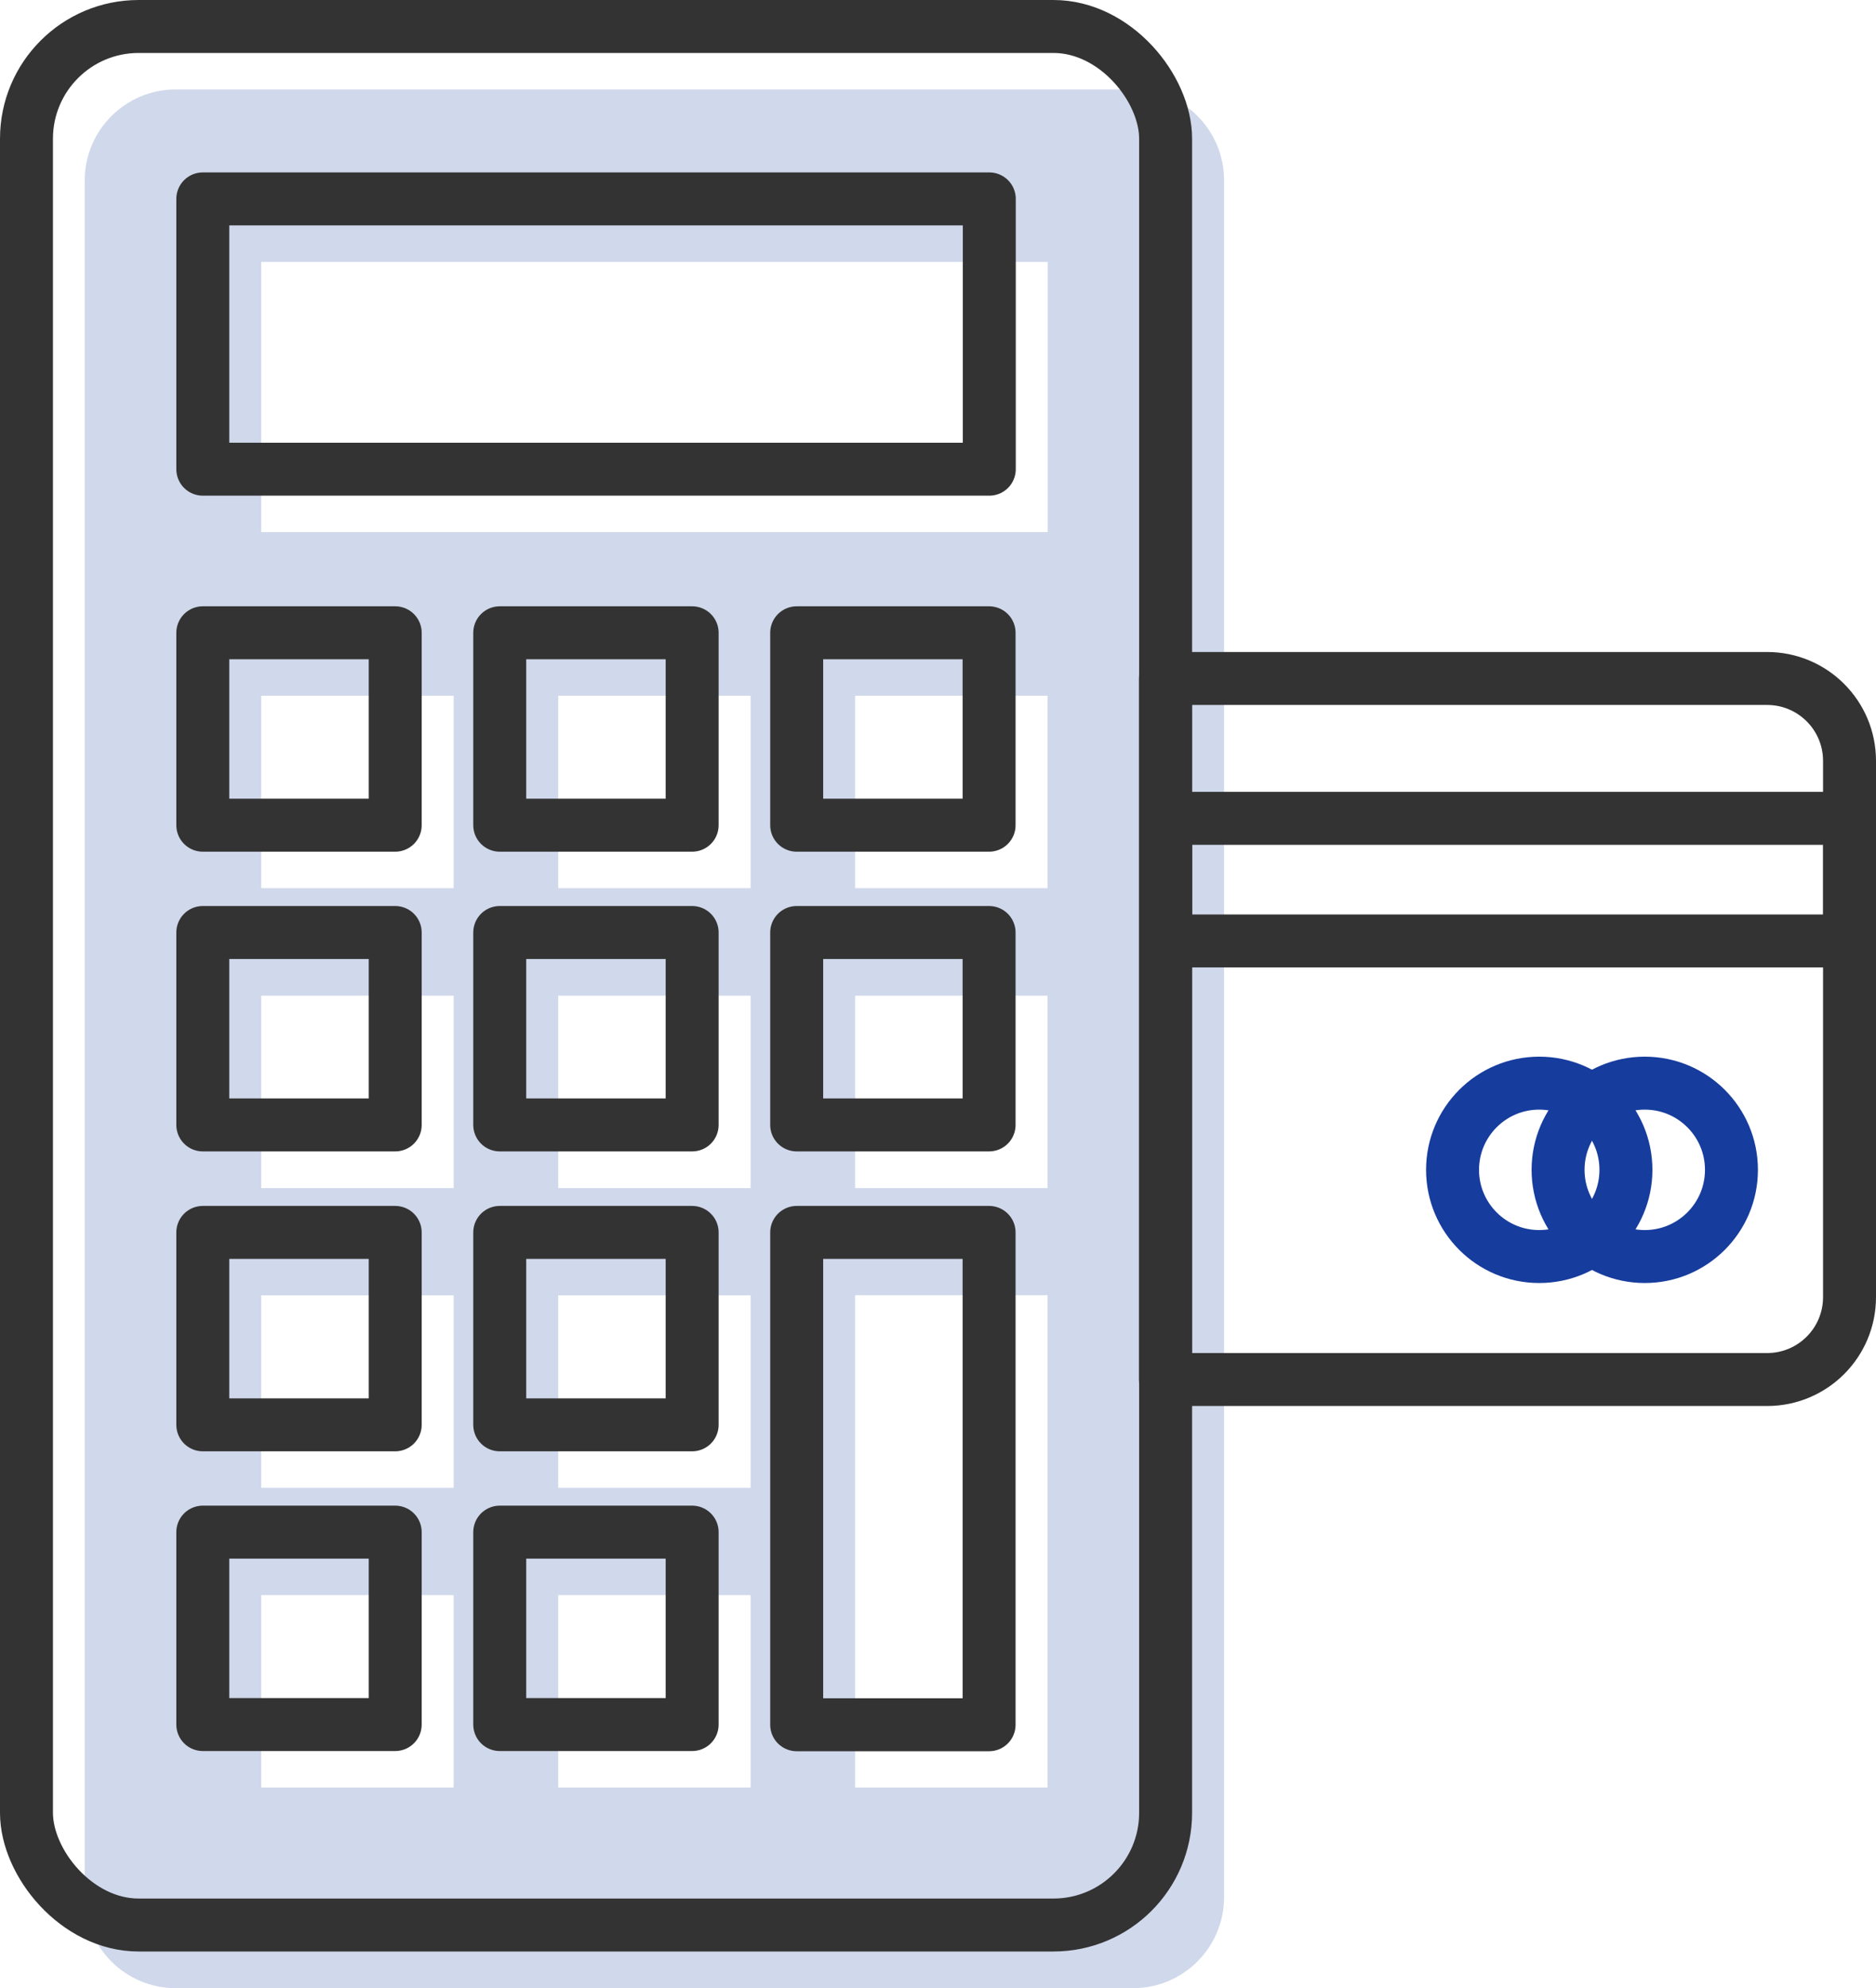
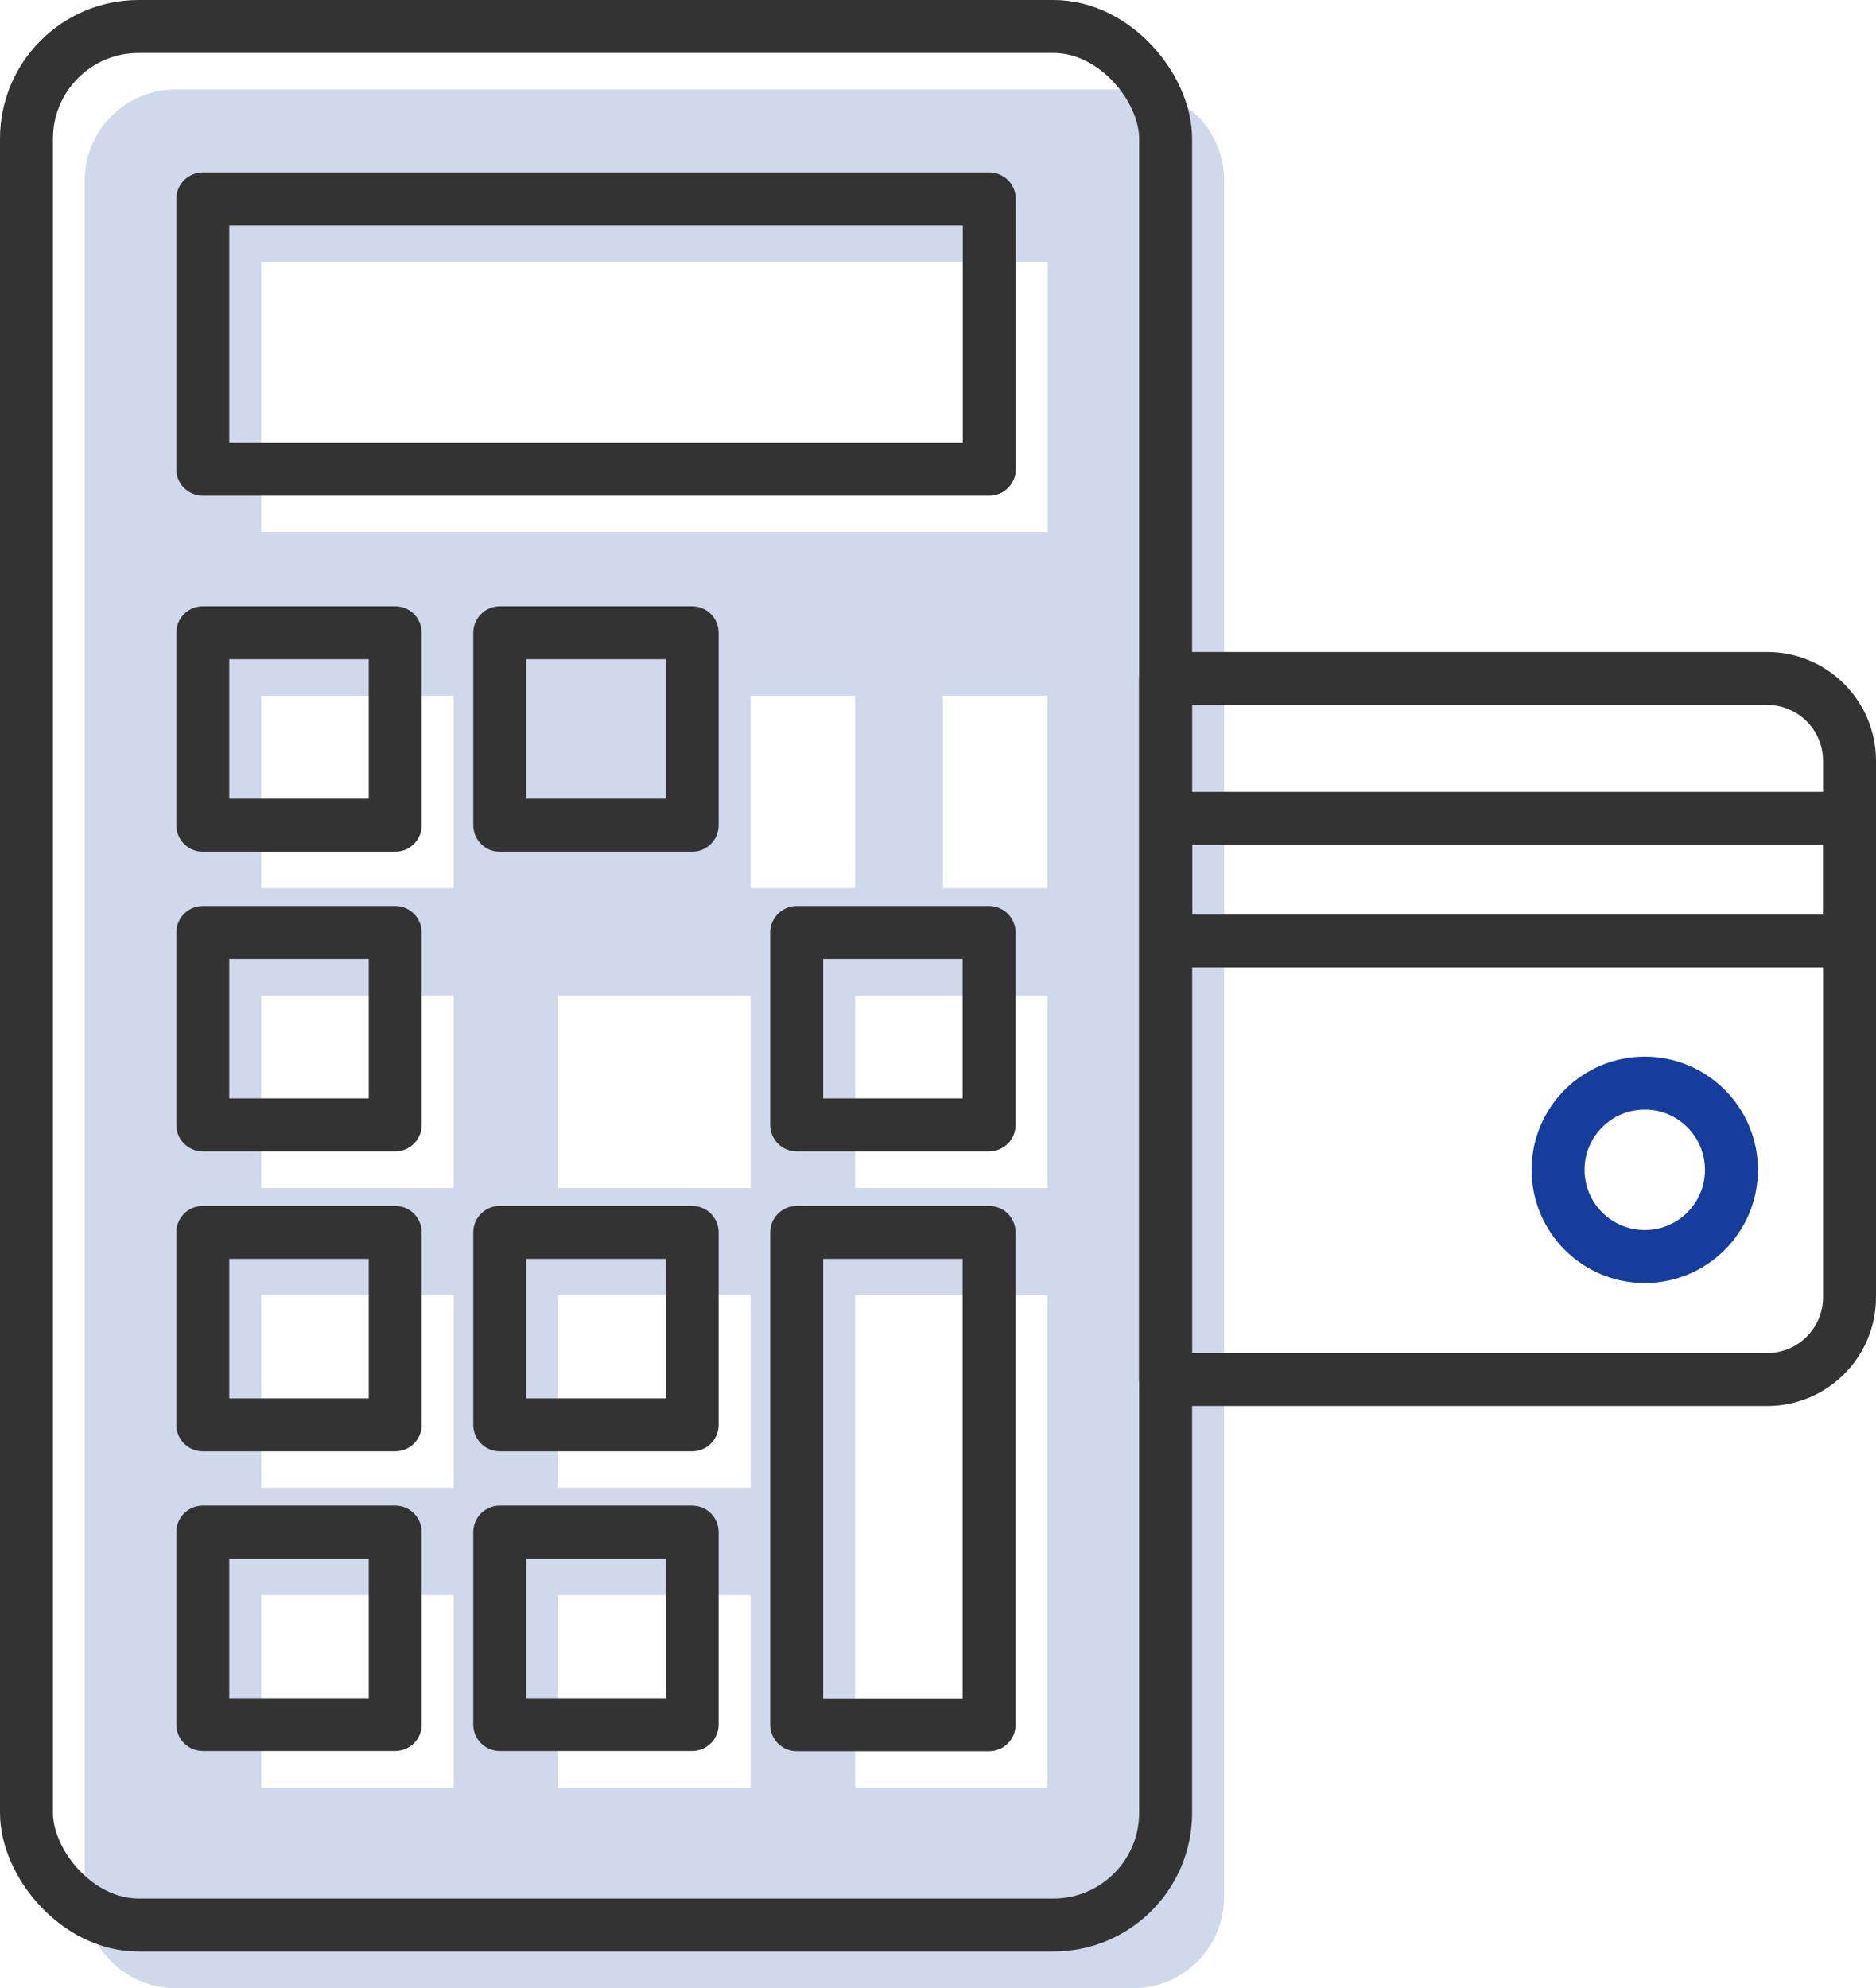
<svg xmlns="http://www.w3.org/2000/svg" id="_레이어_2" data-name="레이어 2" viewBox="0 0 95.65 101.35">
  <defs>
    <style>
      .cls-1 {
        stroke: #163c9d;
      }

      .cls-1, .cls-2 {
        fill: none;
        stroke-linecap: round;
        stroke-linejoin: round;
        stroke-width: 2.7px;
      }

      .cls-3 {
        fill: #163c9d;
        opacity: .2;
        stroke-width: 0px;
      }

      .cls-2 {
        stroke: #333;
      }
    </style>
  </defs>
  <g id="_레이어_1-2" data-name="레이어 1">
    <g>
-       <path class="cls-3" d="M57.77,4.56H8.96c-2.56,0-4.64,2.08-4.64,4.64v87.52c0,2.56,2.08,4.64,4.64,4.64h48.81c2.56,0,4.64-2.08,4.64-4.64V9.19c0-2.56-2.08-4.64-4.64-4.64ZM23.13,91.13h-9.81v-9.81h9.81v9.81ZM23.13,75.85h-9.81v-9.81h9.81v9.81ZM23.13,60.57h-9.81v-9.81h9.81v9.81ZM23.13,45.28h-9.81v-9.81h9.81v9.81ZM38.27,91.13h-9.81v-9.81h9.81v9.81ZM38.27,75.85h-9.81v-9.81h9.81v9.81ZM38.27,60.57h-9.81v-9.81h9.81v9.81ZM38.27,45.28h-9.81v-9.81h9.81v9.81ZM53.41,91.13h-9.81v-25.1h9.81v25.1ZM53.41,60.57h-9.81v-9.81h9.81v9.81ZM53.41,45.28h-9.81v-9.81h9.81v9.81ZM53.41,27.13H13.32v-13.78h40.1v13.78Z" />
+       <path class="cls-3" d="M57.77,4.56H8.96c-2.56,0-4.64,2.08-4.64,4.64v87.52c0,2.56,2.08,4.64,4.64,4.64h48.81c2.56,0,4.64-2.08,4.64-4.64V9.19c0-2.56-2.08-4.64-4.64-4.64ZM23.13,91.13h-9.81v-9.81h9.81v9.81ZM23.13,75.85h-9.81v-9.81h9.81v9.81ZM23.13,60.57h-9.81v-9.81h9.81v9.81ZM23.13,45.28h-9.81v-9.81h9.81v9.81ZM38.27,91.13h-9.81v-9.81h9.81v9.81ZM38.27,75.85h-9.81v-9.81h9.81v9.81ZM38.27,60.57h-9.81v-9.81h9.81v9.81ZM38.27,45.28v-9.81h9.81v9.81ZM53.41,91.13h-9.81v-25.1h9.81v25.1ZM53.41,60.57h-9.81v-9.81h9.81v9.81ZM53.41,45.28h-9.81v-9.81h9.81v9.81ZM53.41,27.13H13.32v-13.78h40.1v13.78Z" />
      <rect class="cls-2" x="1.35" y="1.35" width="58.08" height="96.79" rx="5.72" ry="5.72" />
      <path class="cls-2" d="M59,35.01h35.73v30.68c0,2.32-1.88,4.2-4.2,4.2h-27.34c-2.32,0-4.2-1.88-4.2-4.2v-30.68h0Z" transform="translate(24.41 129.32) rotate(-90)" />
      <rect class="cls-2" x="59.43" y="41.72" width="34.88" height="6.25" />
-       <circle class="cls-1" cx="78.48" cy="59.64" r="4.42" />
      <circle class="cls-1" cx="83.86" cy="59.64" r="4.42" />
      <g>
        <rect class="cls-2" x="10.34" y="10.14" width="40.1" height="13.78" />
        <rect class="cls-2" x="10.34" y="32.26" width="9.81" height="9.81" />
        <rect class="cls-2" x="25.48" y="32.26" width="9.81" height="9.81" />
-         <rect class="cls-2" x="40.62" y="32.26" width="9.81" height="9.81" />
        <rect class="cls-2" x="10.34" y="47.54" width="9.81" height="9.81" />
-         <rect class="cls-2" x="25.48" y="47.54" width="9.81" height="9.81" />
        <rect class="cls-2" x="40.62" y="47.54" width="9.81" height="9.81" />
        <rect class="cls-2" x="10.34" y="62.83" width="9.81" height="9.81" />
        <rect class="cls-2" x="25.48" y="62.83" width="9.81" height="9.81" />
        <rect class="cls-2" x="10.34" y="78.11" width="9.81" height="9.81" />
        <rect class="cls-2" x="25.48" y="78.11" width="9.81" height="9.81" />
        <rect class="cls-2" x="40.62" y="62.83" width="9.81" height="25.1" />
      </g>
    </g>
  </g>
</svg>